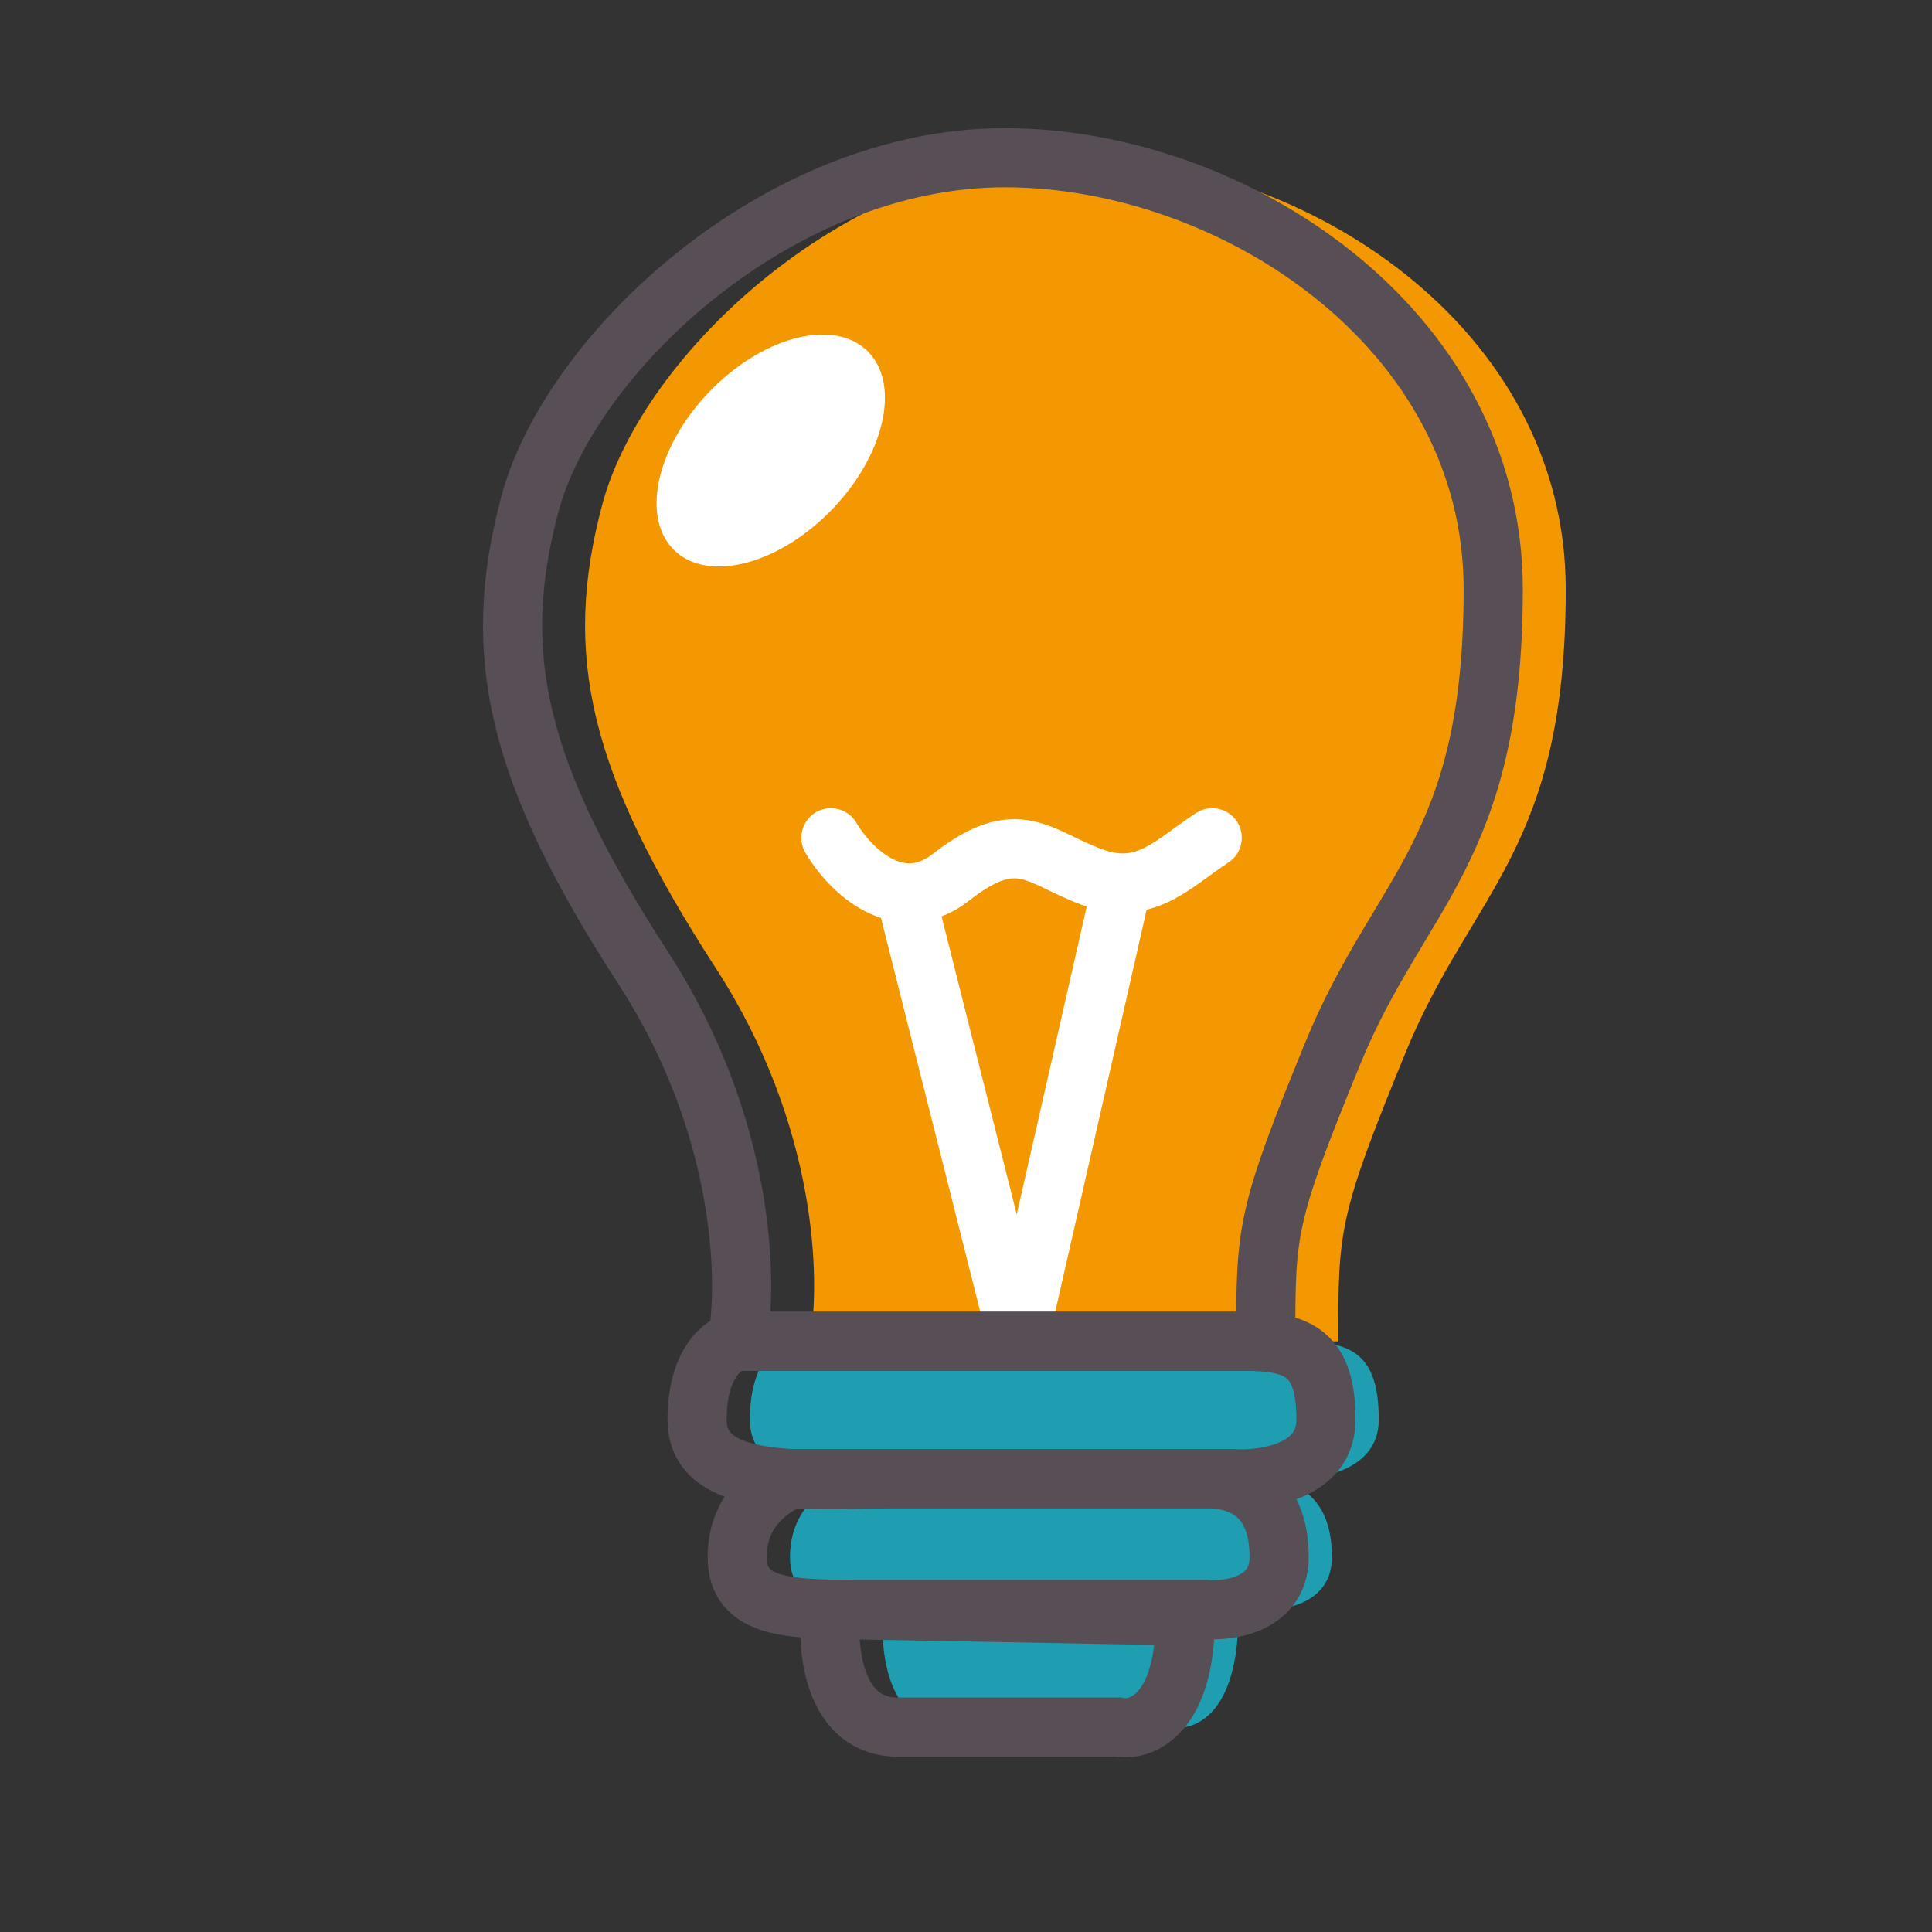
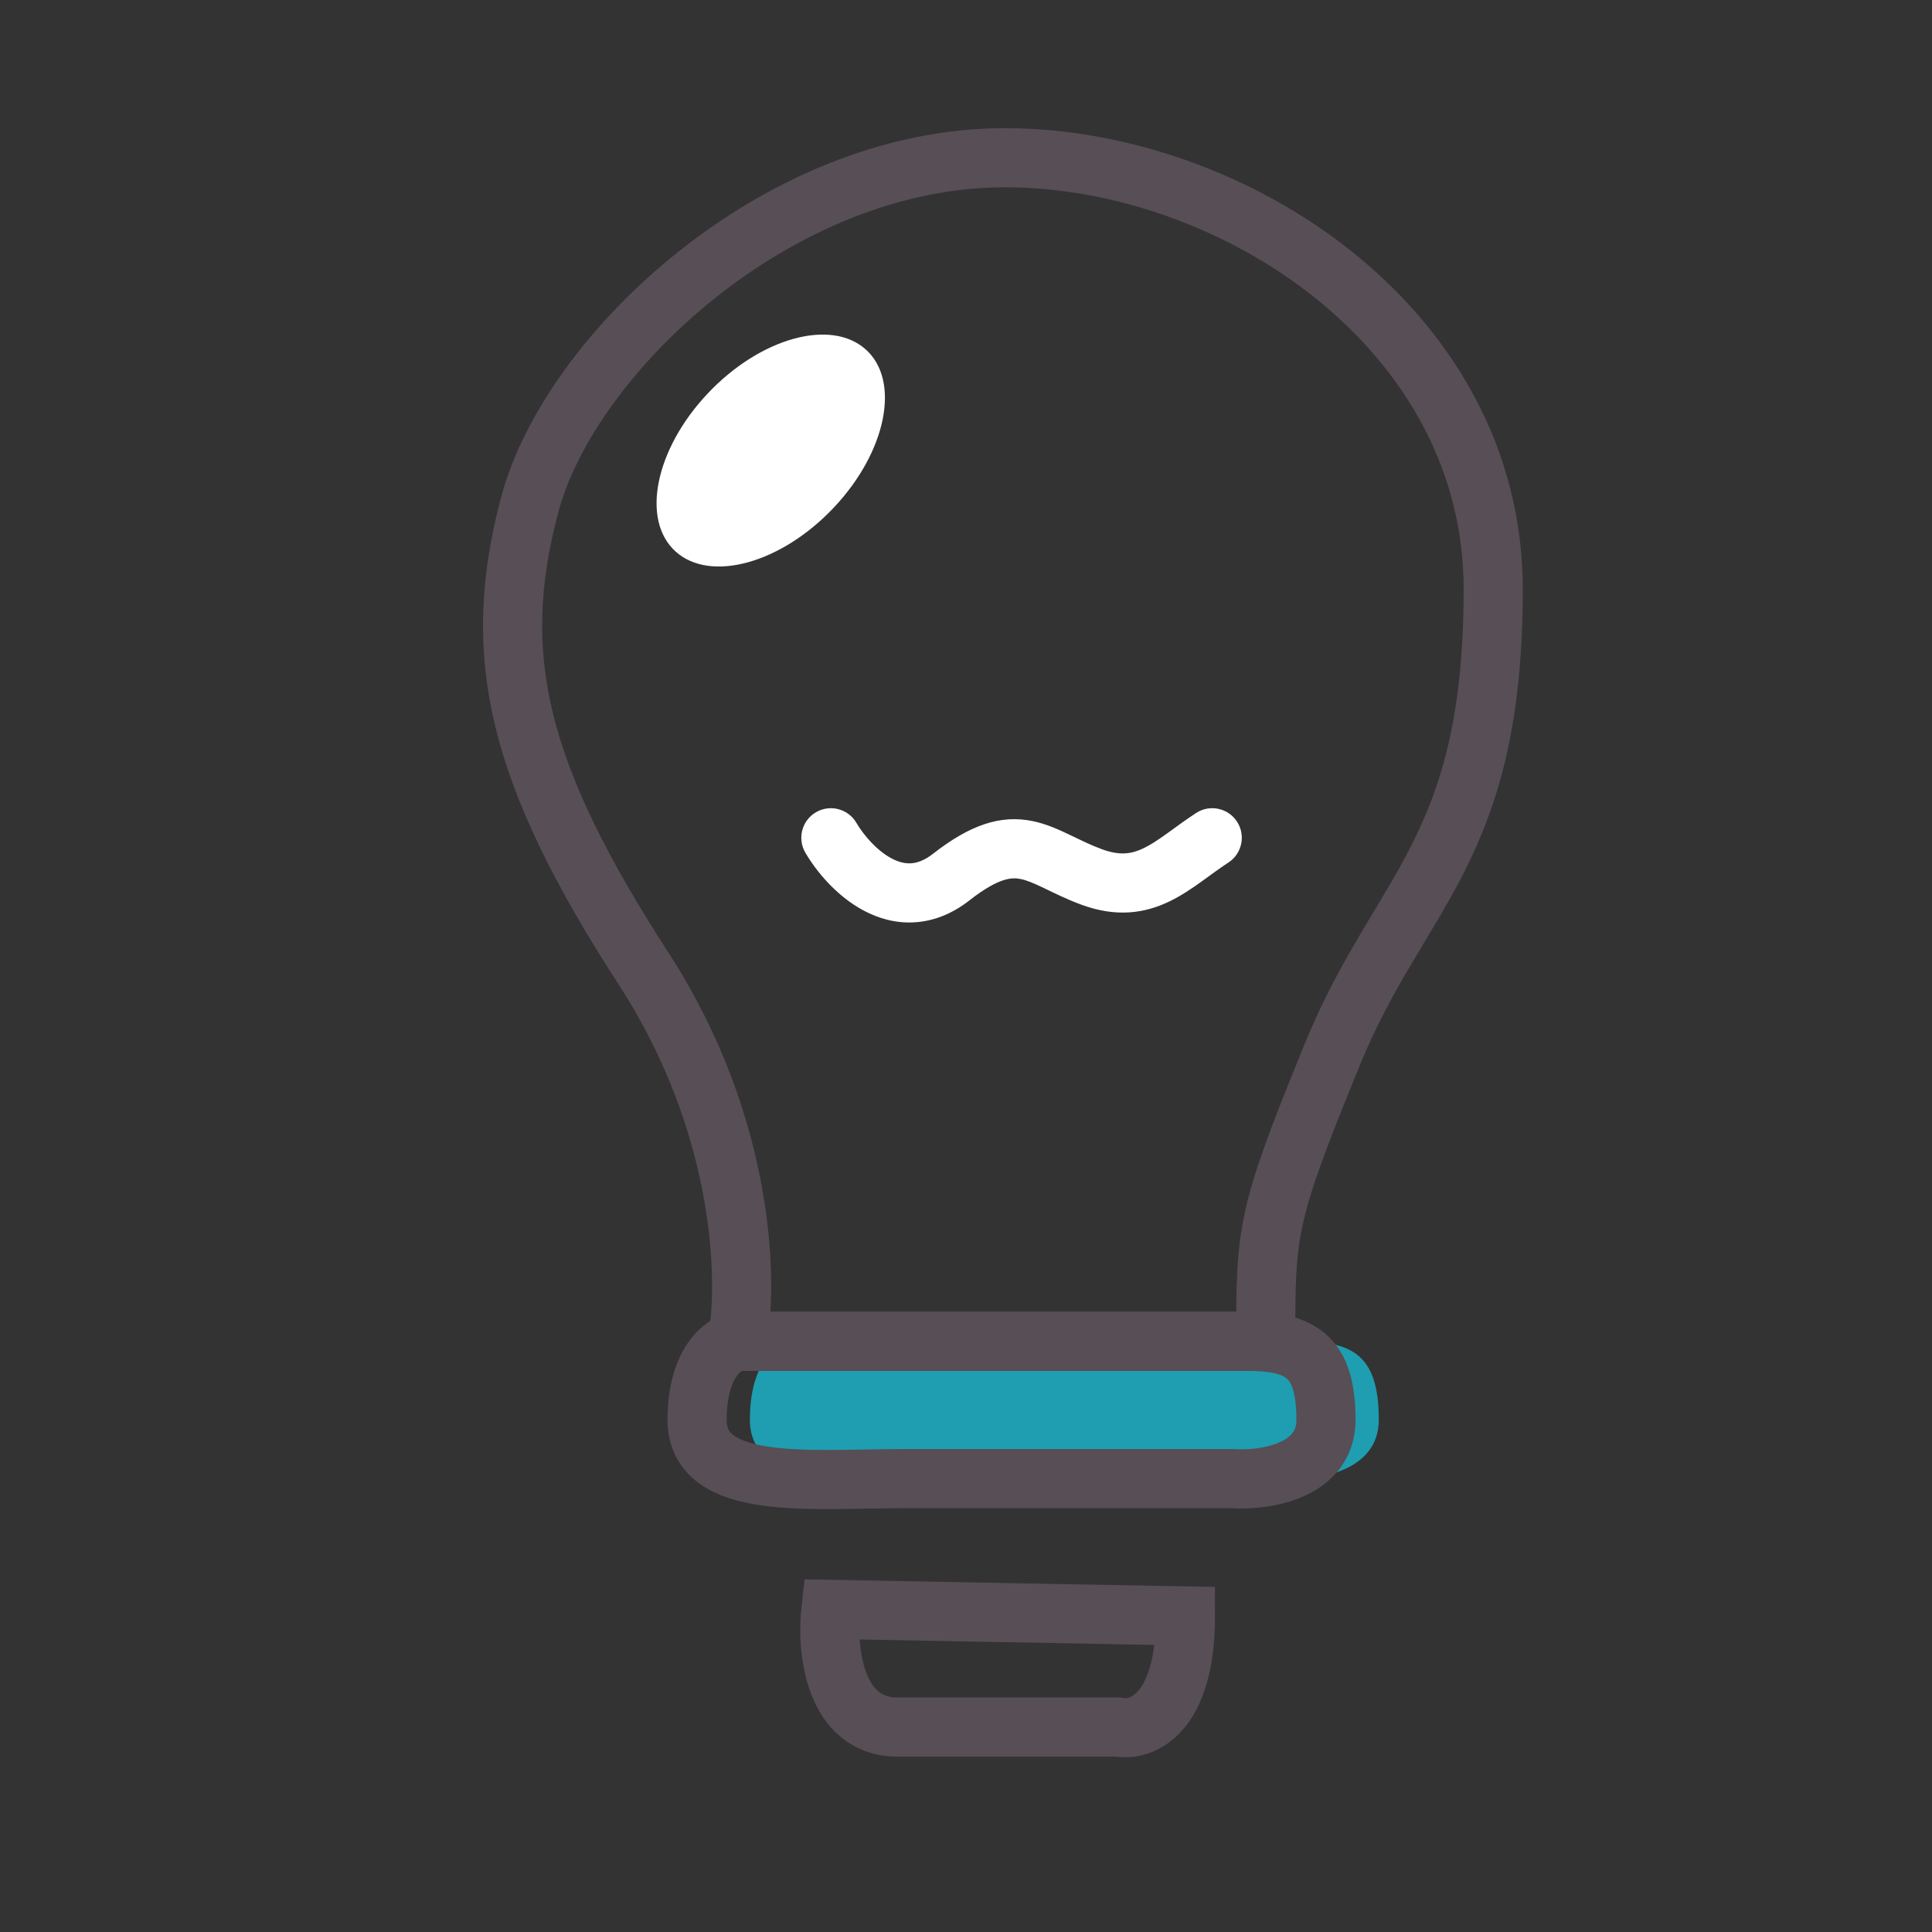
<svg xmlns="http://www.w3.org/2000/svg" width="98" height="98" viewBox="0 0 98 98" fill="none">
  <rect x="0" y="0" width="98" height="98" fill="#333333" stroke="none" />
-   <path d="M36.322 49.13C41.48 57.091 41.639 65.052 41.073 68.037H67.883C67.883 62.398 67.883 61.735 71.276 53.442C74.67 45.15 79.421 43.16 79.421 29.892C79.421 16.624 66.186 8 54.648 8C43.109 8 32.589 17.951 30.553 25.58C28.517 33.209 29.874 39.179 36.322 49.13Z" fill="#F39800" />
-   <path d="M45.878 45.15L51.648 68.037L57.077 44.155" stroke="white" stroke-width="3" />
-   <path d="M40.073 78.983C40.073 76.329 42.109 75.334 42.788 75.002H63.829C65.865 75.002 67.562 75.997 67.562 78.983C67.562 81.371 65.073 81.747 63.829 81.636H46.521C42.788 81.636 40.073 81.636 40.073 78.983Z" fill="#1E9EB0" />
-   <path d="M48.219 87.607C44.962 87.607 44.6 83.626 44.826 81.636L62.812 81.968C62.812 87.01 60.55 87.828 59.419 87.607H48.219Z" fill="#1E9EB0" />
  <path d="M38.038 72.017C38.038 69.098 39.395 68.147 40.074 68.037H65.866C68.581 68.037 69.938 68.7 69.938 72.017C69.938 74.671 66.771 75.113 65.187 75.002H48.558C43.807 75.002 38.038 75.666 38.038 72.017Z" fill="#1E9EB0" />
  <path d="M43.441 41.739C43.023 41.024 42.105 40.783 41.389 41.201C40.674 41.619 40.433 42.538 40.852 43.253L43.441 41.739ZM48.255 44.486L47.331 43.305L48.255 44.486ZM62.309 43.753C63.003 43.301 63.199 42.371 62.747 41.677C62.295 40.983 61.365 40.787 60.671 41.239L62.309 43.753ZM40.852 43.253C41.391 44.176 42.419 45.451 43.82 46.193C44.541 46.576 45.405 46.838 46.363 46.786C47.334 46.734 48.287 46.366 49.179 45.668L47.331 43.305C46.866 43.669 46.49 43.775 46.202 43.791C45.902 43.807 45.577 43.73 45.224 43.542C44.476 43.146 43.807 42.364 43.441 41.739L40.852 43.253ZM49.179 45.668C50.693 44.484 51.354 44.503 51.774 44.588C52.082 44.651 52.421 44.792 52.952 45.046C53.447 45.283 54.102 45.615 54.865 45.895L55.898 43.078C55.304 42.86 54.813 42.611 54.248 42.341C53.719 42.087 53.082 41.793 52.372 41.648C50.755 41.319 49.211 41.835 47.331 43.305L49.179 45.668ZM54.865 45.895C56.637 46.544 58.079 46.33 59.349 45.71C59.934 45.424 60.464 45.061 60.932 44.727C61.428 44.371 61.837 44.061 62.309 43.753L60.671 41.239C60.126 41.595 59.601 41.989 59.185 42.287C58.741 42.606 58.38 42.844 58.032 43.014C57.435 43.306 56.841 43.424 55.898 43.078L54.865 45.895Z" fill="white" />
  <ellipse rx="7.04" ry="4.311" transform="matrix(0.685 -0.728 0.744 0.669 39.096 22.854)" fill="white" />
-   <path d="M37.395 78.983C37.395 76.329 39.432 75.334 40.11 75.002H61.151C63.187 75.002 64.884 75.997 64.884 78.983C64.884 81.371 62.395 81.747 61.151 81.636H43.843C40.11 81.636 37.395 81.636 37.395 78.983Z" stroke="#574E56" stroke-width="3" />
  <path d="M45.539 87.607C42.282 87.607 41.92 83.626 42.146 81.636L60.132 81.968C60.132 87.01 57.87 87.828 56.739 87.607H45.539Z" stroke="#574E56" stroke-width="3" />
  <path d="M32.644 49.13C37.803 57.091 37.961 65.052 37.395 68.037H64.205C64.205 62.398 64.205 61.735 67.599 53.442C70.992 45.15 75.743 43.16 75.743 29.892C75.743 16.624 62.508 8 50.97 8C39.431 8 28.911 17.951 26.875 25.58C24.839 33.209 26.196 39.179 32.644 49.13Z" stroke="#574E56" stroke-width="3" />
  <path d="M35.36 72.017C35.36 69.098 36.717 68.147 37.396 68.037H63.188C65.902 68.037 67.26 68.7 67.26 72.017C67.26 74.671 64.092 75.113 62.509 75.002H45.88C41.129 75.002 35.36 75.666 35.36 72.017Z" stroke="#574E56" stroke-width="3" />
</svg>